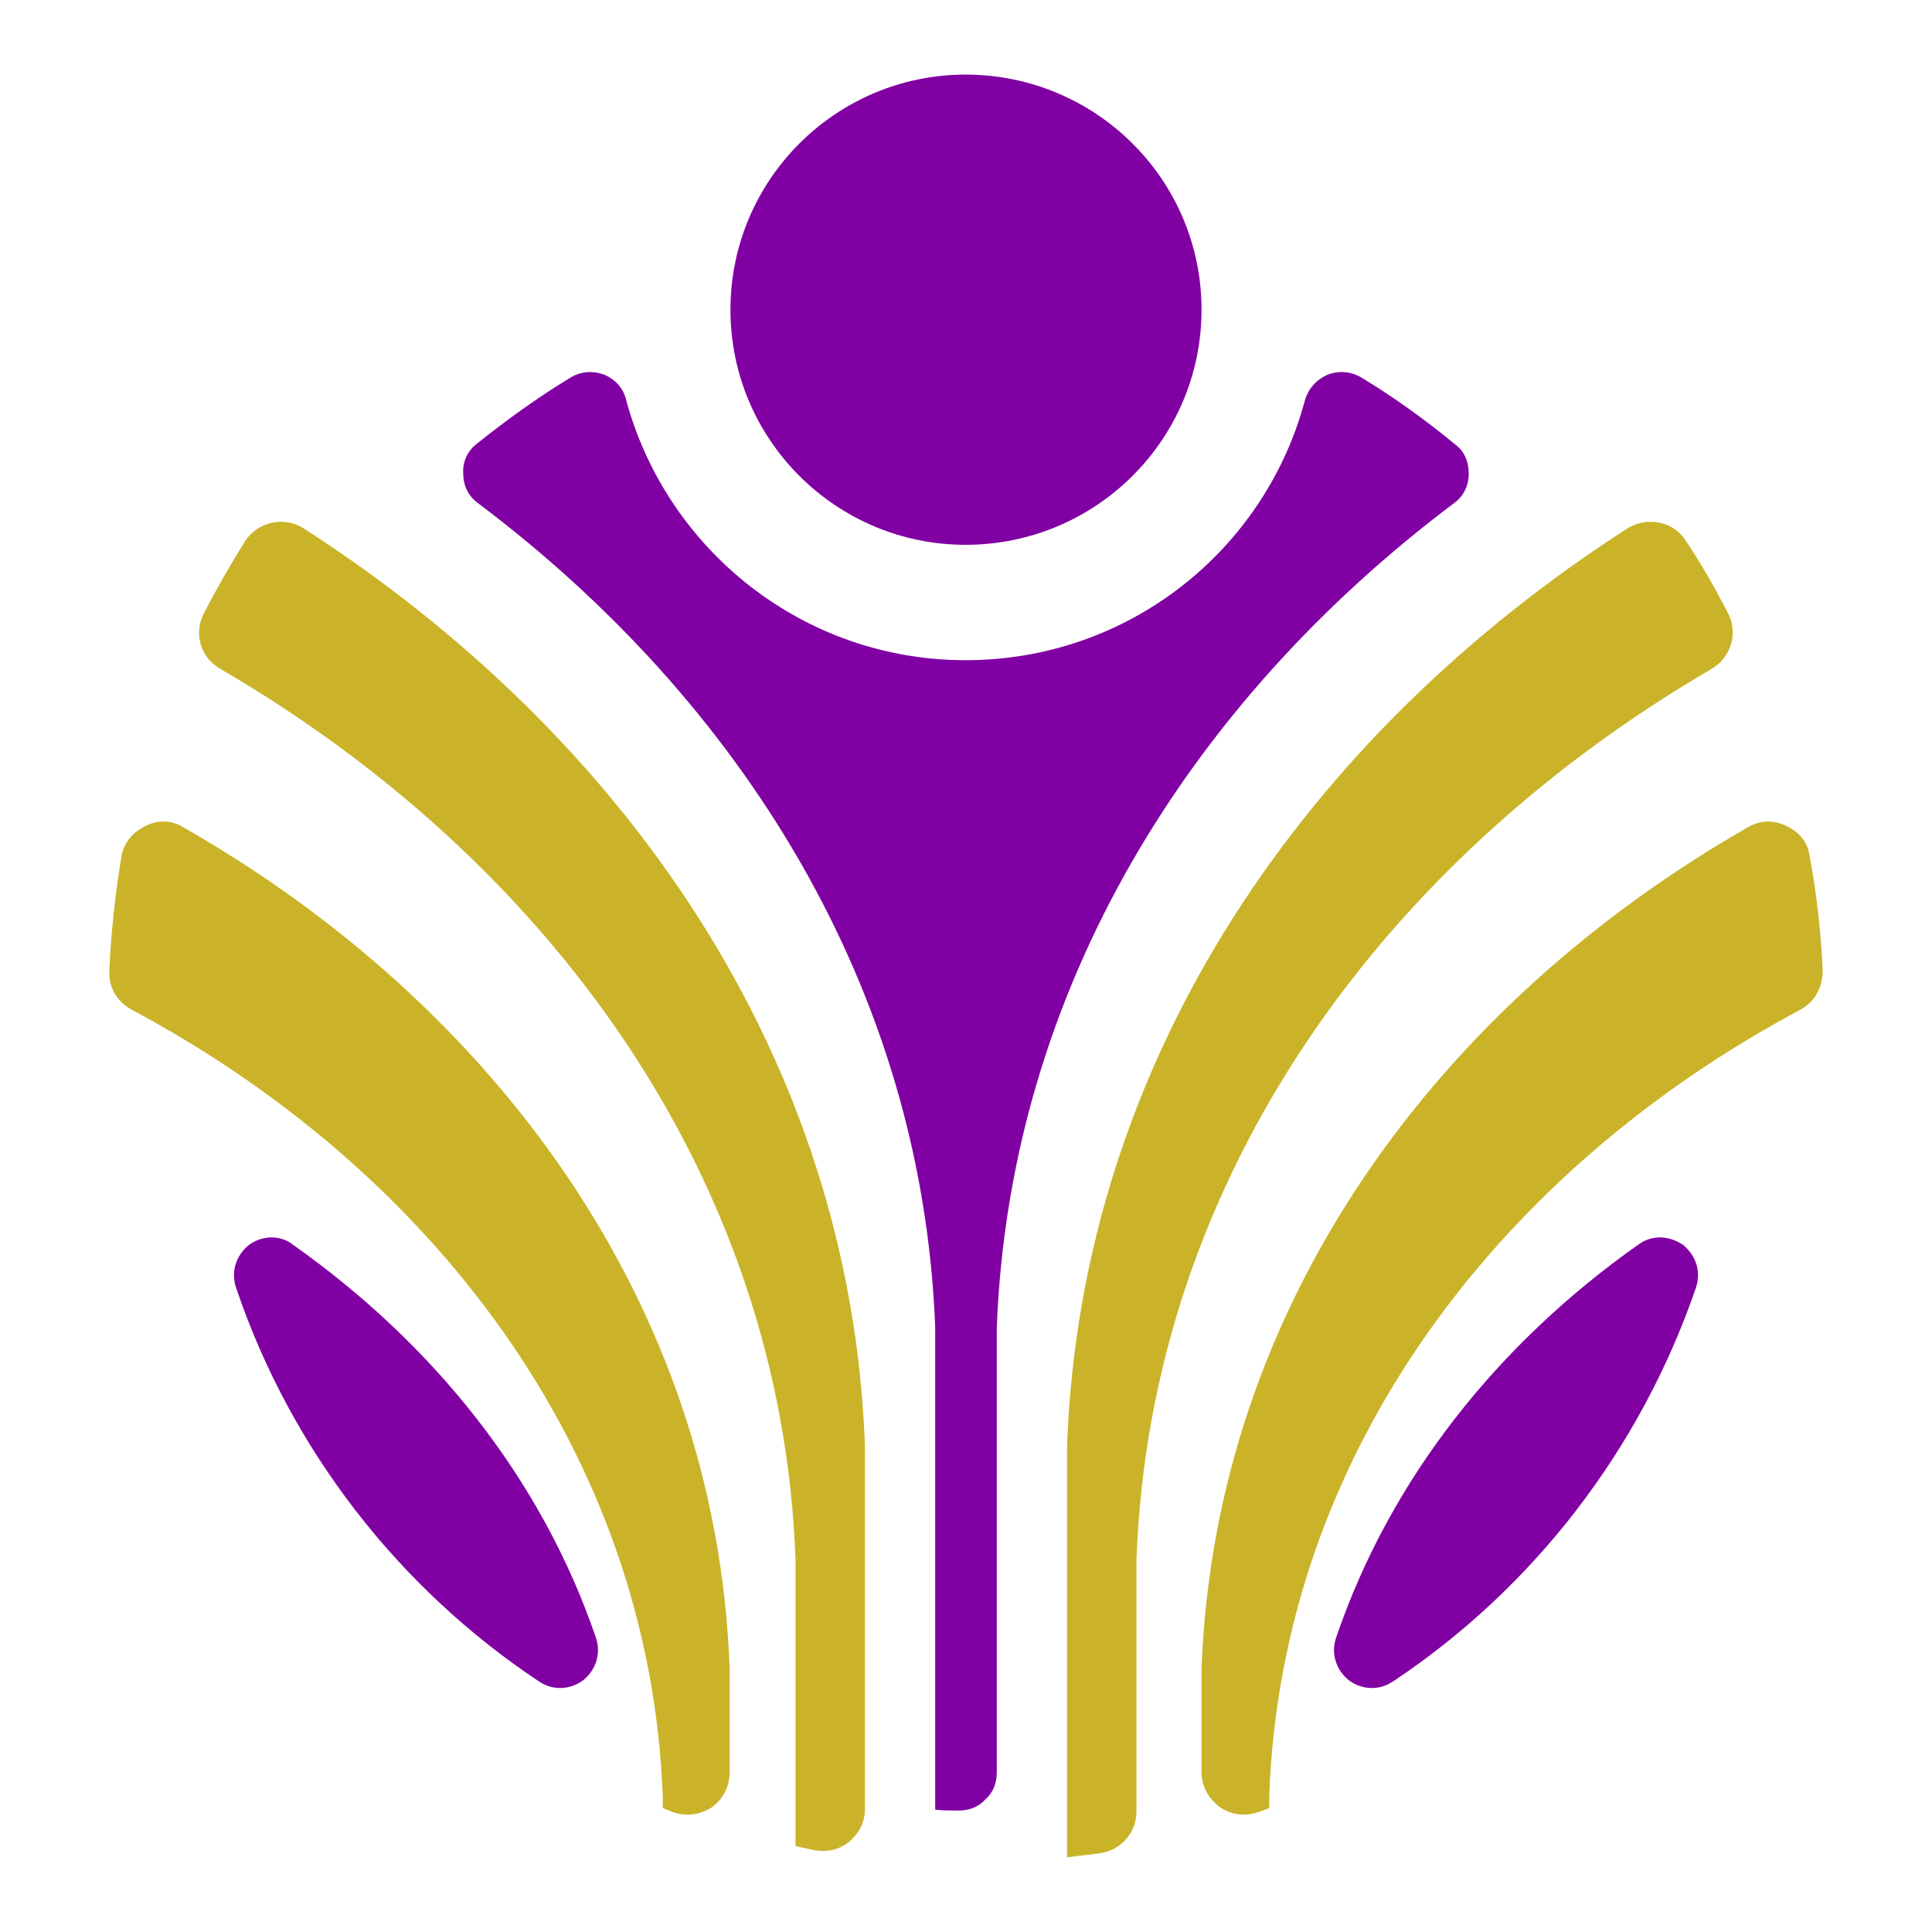
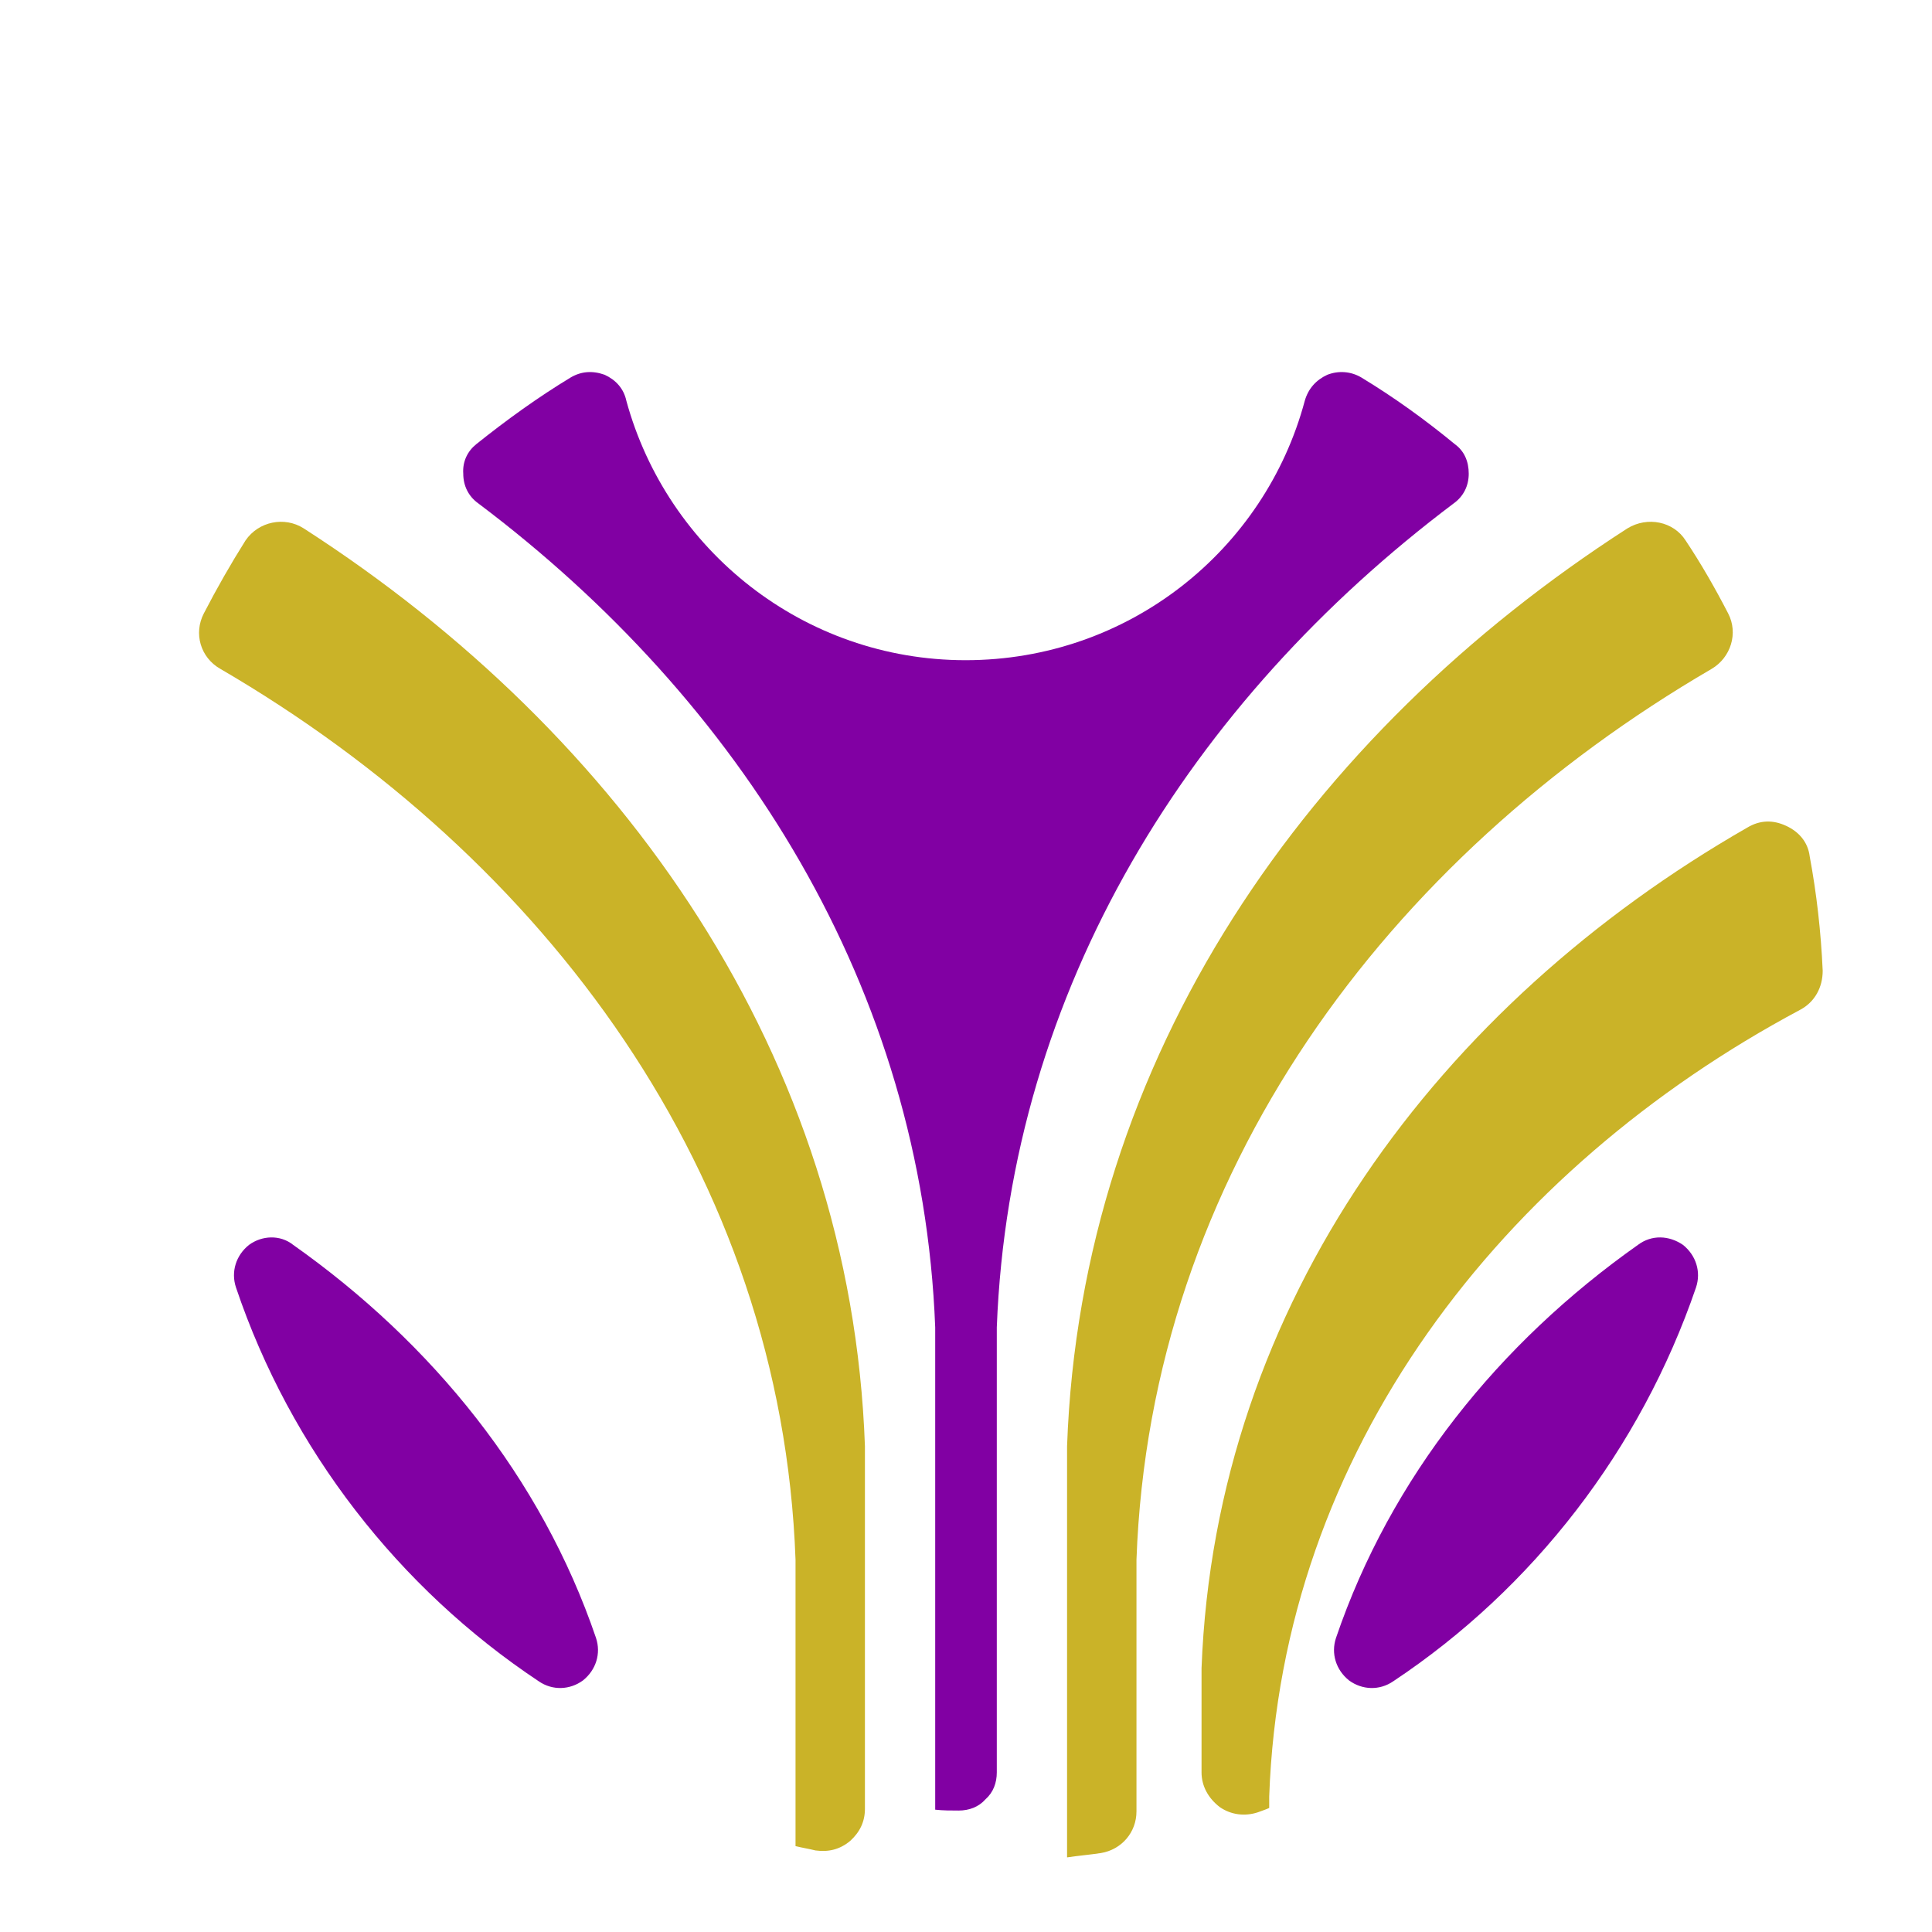
<svg xmlns="http://www.w3.org/2000/svg" xml:space="preserve" width="48px" height="48px" version="1.1" style="shape-rendering:geometricPrecision; text-rendering:geometricPrecision; image-rendering:optimizeQuality; fill-rule:evenodd; clip-rule:evenodd" viewBox="0 0 2.227 2.227">
  <defs>
    <style type="text/css">
   
    .fil0 {fill:none}
    .fil1 {fill:#8100A3}
    .fil2 {fill:#CAB328}
   
  </style>
  </defs>
  <g id="Слой_x0020_1">
    <rect class="fil0" width="2.227" height="2.227" />
    <g id="_3093150620496">
      <path class="fil1" d="M0.687 1.888c-0.063,-0.185 -0.189,-0.34 -0.349,-0.453 -0.015,-0.012 -0.036,-0.011 -0.051,0 -0.015,0.012 -0.021,0.031 -0.015,0.049 0.063,0.187 0.188,0.347 0.349,0.454 0.016,0.011 0.036,0.01 0.051,-0.001 0.015,-0.012 0.021,-0.031 0.015,-0.049z" />
-       <path class="fil2" d="M0.152 1.164c0.343,0.183 0.597,0.508 0.612,0.907 0,0.001 0,0.002 0,0.002l0 0.011c0.004,0.002 0.008,0.003 0.012,0.005 0.016,0.005 0.031,0.003 0.045,-0.006 0.013,-0.01 0.02,-0.024 0.02,-0.04l0 -0.118c0,-0.001 0,-0.001 0,-0.002 -0.015,-0.422 -0.274,-0.766 -0.629,-0.969 -0.014,-0.009 -0.03,-0.009 -0.044,-0.002 -0.015,0.007 -0.025,0.019 -0.028,0.035 -0.007,0.043 -0.012,0.087 -0.014,0.132 -0.001,0.019 0.009,0.036 0.026,0.045z" />
      <path class="fil2" d="M0.254 0.771c0.374,0.218 0.647,0.582 0.663,1.027 0,0.001 0,0.001 0,0.002l0 0.328c0.008,0.002 0.015,0.003 0.023,0.005 0.015,0.002 0.028,-0.001 0.04,-0.011 0.011,-0.01 0.017,-0.022 0.017,-0.037l0 -0.416c0,-0.001 0,-0.001 0,-0.002 -0.016,-0.449 -0.279,-0.821 -0.647,-1.058 -0.022,-0.014 -0.052,-0.008 -0.067,0.014 -0.017,0.027 -0.033,0.055 -0.048,0.084 -0.012,0.023 -0.004,0.051 0.019,0.064z" />
      <path class="fil1" d="M0.551 0.58c0.303,0.228 0.512,0.559 0.527,0.95 0,0.001 0,0.002 0,0.002l0 0.554c0.009,0.001 0.018,0.001 0.027,0.001 0.012,0 0.023,-0.004 0.031,-0.013 0.009,-0.008 0.013,-0.019 0.013,-0.031l0 -0.511c0,-0.001 0,-0.001 0,-0.002 0.015,-0.391 0.224,-0.722 0.527,-0.95 0.011,-0.008 0.017,-0.02 0.017,-0.034 0,-0.014 -0.005,-0.026 -0.016,-0.034 -0.034,-0.028 -0.07,-0.054 -0.108,-0.077 -0.012,-0.007 -0.026,-0.008 -0.039,-0.003 -0.013,0.006 -0.022,0.016 -0.026,0.03 -0.046,0.172 -0.203,0.299 -0.391,0.299 -0.187,0 -0.344,-0.127 -0.391,-0.299 -0.003,-0.014 -0.012,-0.024 -0.025,-0.03 -0.014,-0.005 -0.027,-0.004 -0.039,0.003 -0.038,0.023 -0.074,0.049 -0.109,0.077 -0.01,0.008 -0.016,0.02 -0.015,0.034 0,0.014 0.006,0.026 0.017,0.034z" />
      <g>
        <path class="fil2" d="M1.876 0.609c-0.368,0.237 -0.63,0.609 -0.646,1.058 0,0.001 0,0.001 0,0.002l0 0.472c0.013,-0.002 0.026,-0.003 0.039,-0.005 0.024,-0.004 0.041,-0.024 0.041,-0.048l0 -0.288c0,-0.001 0,-0.001 0,-0.002 0.016,-0.445 0.289,-0.809 0.663,-1.027 0.022,-0.013 0.031,-0.041 0.019,-0.064 -0.015,-0.029 -0.031,-0.057 -0.049,-0.084 -0.014,-0.022 -0.044,-0.028 -0.067,-0.014z" />
        <path class="fil2" d="M2.014 0.954c-0.354,0.203 -0.613,0.547 -0.629,0.969 0,0.001 0,0.001 0,0.002l0 0.118c0,0.016 0.008,0.03 0.021,0.04 0.013,0.009 0.029,0.011 0.044,0.006 0.005,-0.002 0.009,-0.003 0.013,-0.005l0 -0.011c0,0 0,-0.001 0,-0.002 0.014,-0.399 0.269,-0.724 0.612,-0.907 0.017,-0.009 0.026,-0.026 0.026,-0.045 -0.002,-0.045 -0.007,-0.089 -0.015,-0.132 -0.002,-0.016 -0.012,-0.028 -0.027,-0.035 -0.015,-0.007 -0.03,-0.007 -0.045,0.002z" />
      </g>
      <path class="fil1" d="M1.888 1.435c-0.16,0.113 -0.285,0.268 -0.348,0.453 -0.006,0.018 0,0.037 0.015,0.049 0.015,0.011 0.035,0.012 0.051,0.001 0.161,-0.107 0.285,-0.267 0.349,-0.454 0.006,-0.018 0,-0.037 -0.015,-0.049 -0.016,-0.011 -0.036,-0.012 -0.052,0z" />
-       <path class="fil1" d="M1.113 0.086c0.15,0 0.272,0.121 0.272,0.271 0,0.15 -0.122,0.271 -0.272,0.271 -0.149,0 -0.271,-0.121 -0.271,-0.271 0,-0.15 0.122,-0.271 0.271,-0.271z" />
    </g>
  </g>
</svg>